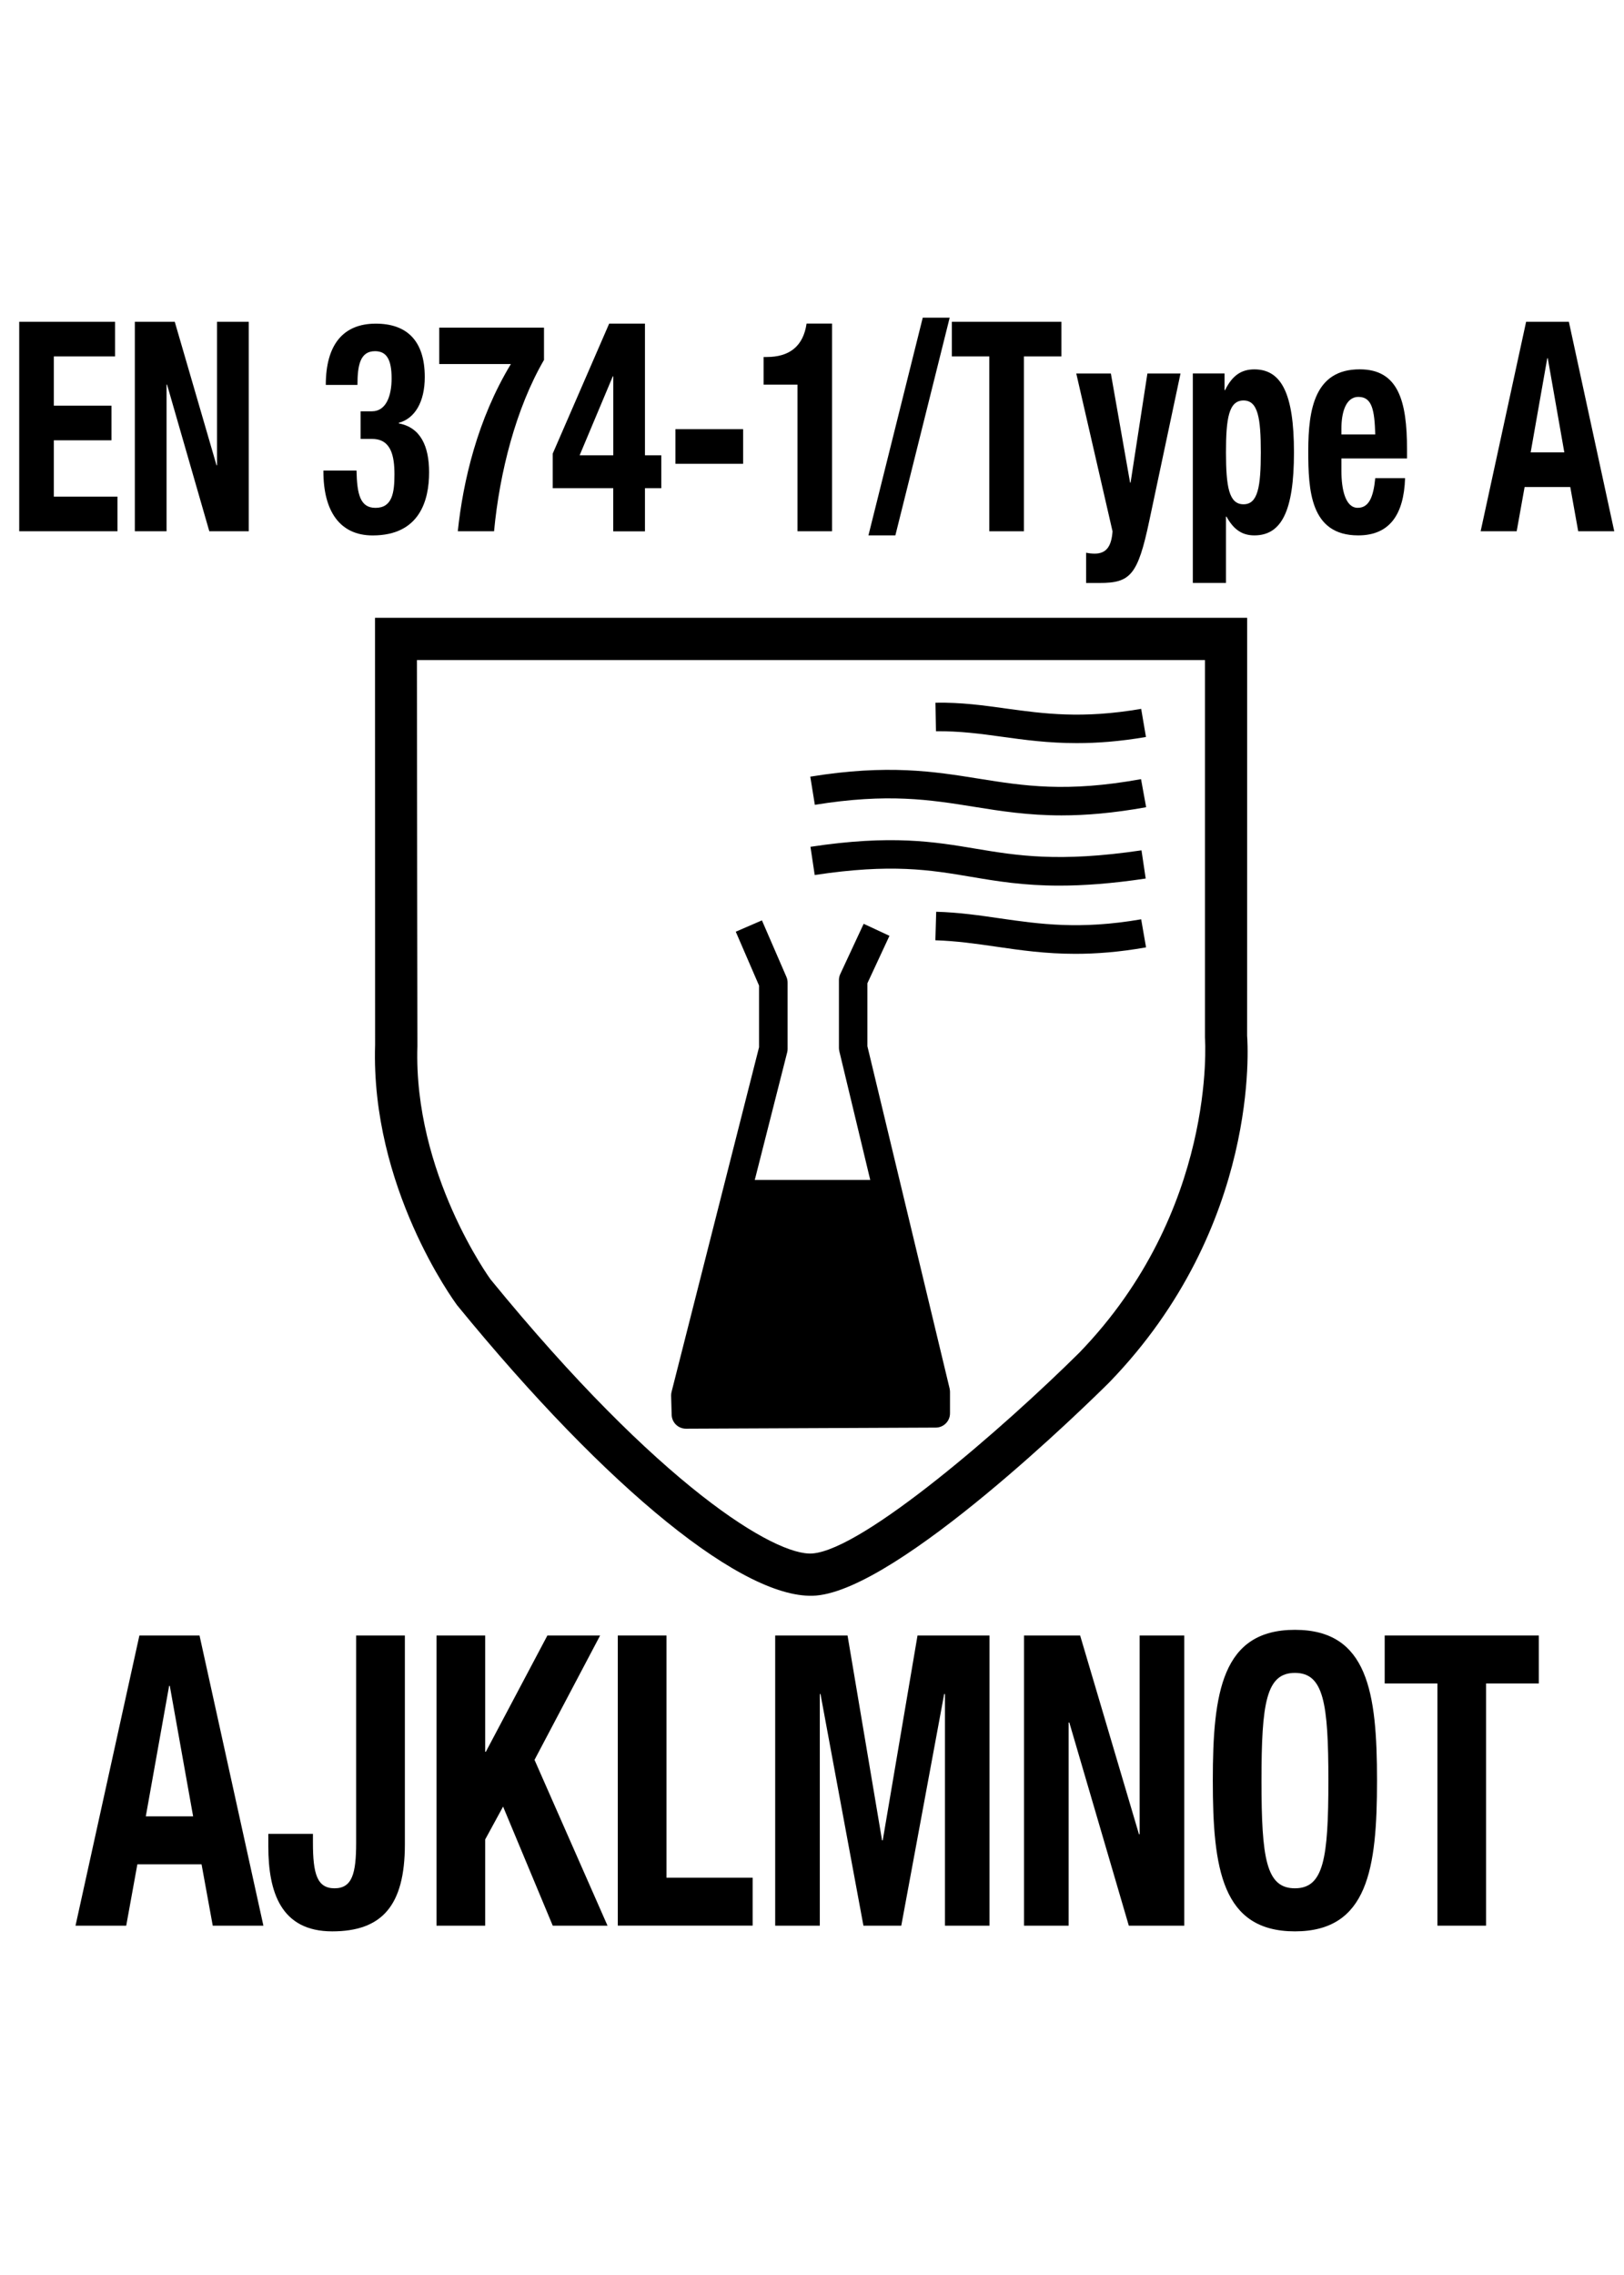
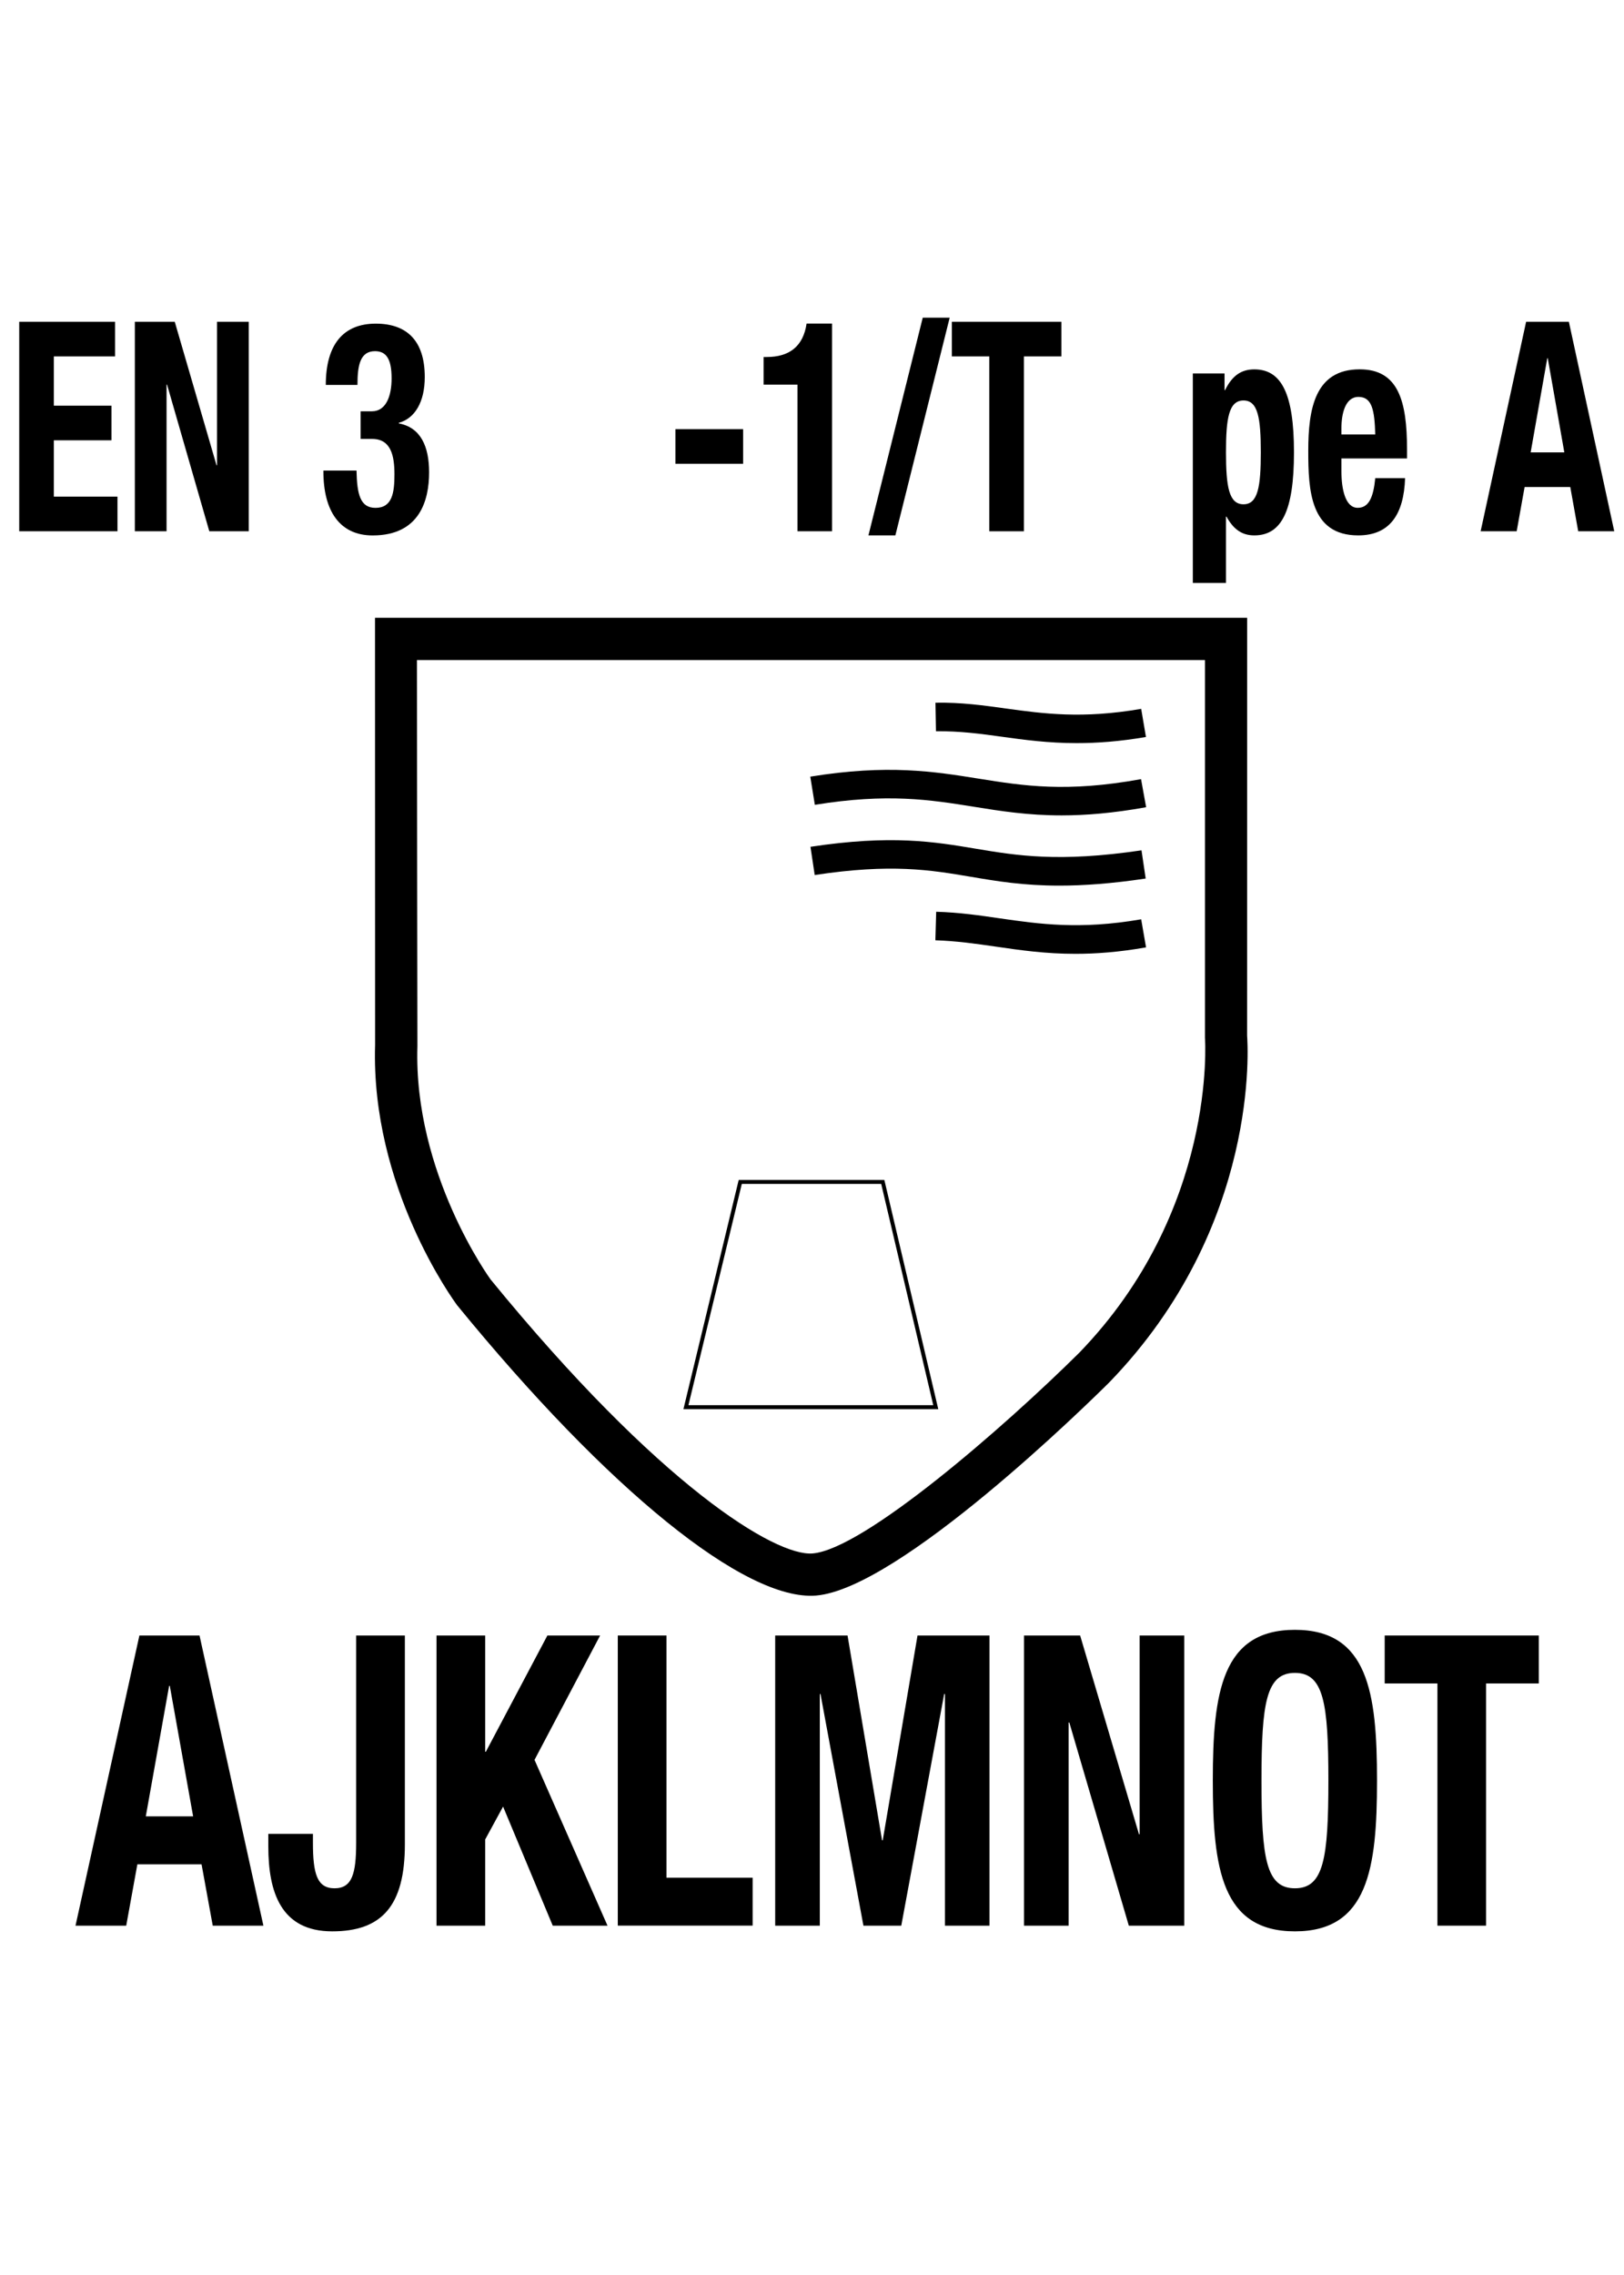
<svg xmlns="http://www.w3.org/2000/svg" version="1.1" id="Layer_1" x="0px" y="0px" viewBox="0 0 36 50.4" style="enable-background:new 0 0 36 50.4;" xml:space="preserve">
  <g style="enable-background:new    ;">
    <path d="M3.09,36.233h1.333l1.416,6.428H4.716l-0.248-1.359H3.045l-0.247,1.359H1.674L3.09,36.233z M3.232,40.239h1.049   l-0.517-2.89H3.749L3.232,40.239z" />
    <path d="M8.975,36.233v4.627c0,1.368-0.517,1.927-1.611,1.927c-1.139,0-1.416-0.873-1.416-1.881v-0.279h0.989v0.197   c0,0.685,0.09,1.009,0.479,1.009c0.389,0,0.479-0.324,0.479-1.009v-4.591H8.975z" />
    <path d="M10.755,36.233v2.575h0.015l1.364-2.575h1.169l-1.454,2.755l1.618,3.673h-1.214l-1.101-2.638l-0.397,0.729v1.909H9.676   v-6.428H10.755z" />
    <path d="M13.695,42.661v-6.428h1.079v5.365h1.91v1.062H13.695z" />
    <path d="M17.184,36.233h1.604l0.765,4.537h0.015l0.771-4.537h1.596v6.428h-0.988v-5.132H20.93l-0.951,5.132H19.14l-0.952-5.132   h-0.015v5.132h-0.989V36.233z" />
    <path d="M23.944,36.233l1.304,4.402h0.015v-4.402h0.989v6.428h-1.229l-1.319-4.501h-0.015v4.501H22.7v-6.428H23.944z" />
    <path d="M28.705,36.107c1.618,0,1.82,1.387,1.82,3.34s-0.202,3.34-1.82,3.34s-1.82-1.387-1.82-3.34S27.087,36.107,28.705,36.107z    M28.705,41.833c0.637,0,0.742-0.657,0.742-2.386c0-1.72-0.105-2.386-0.742-2.386s-0.741,0.666-0.741,2.386   C27.964,41.176,28.068,41.833,28.705,41.833z" />
    <path d="M34.111,36.233v1.062h-1.169v5.366h-1.078v-5.366h-1.169v-1.062H34.111z" />
  </g>
  <path d="M23.925,29.968c-1.679,1.664-4.776,4.353-5.912,4.447c-0.82,0.068-3.399-1.494-7.14-6.073  c-0.004-0.006-1.71-2.347-1.62-5.166c0-0.007-0.011-6.725-0.011-8.553h17.469v8.359C26.716,23.057,26.971,26.822,23.925,29.968   M27.645,22.944c0.001,0.039,0.001-9.257,0.001-9.257H8.313c0,0,0.002,9.472,0.002,9.46c-0.098,3.152,1.741,5.664,1.819,5.77  c3.352,4.101,6.392,6.558,7.956,6.431c1.847-0.154,6.031-4.256,6.501-4.724C27.948,27.159,27.658,23.113,27.645,22.944" />
  <path d="M23.869,16.463c-0.637,0-1.164-0.073-1.651-0.14c-0.487-0.068-0.947-0.129-1.47-0.123l-0.011-0.632  c0.569-0.011,1.078,0.061,1.567,0.129c0.826,0.113,1.681,0.233,2.993,0.007l0.106,0.623C24.821,16.427,24.318,16.463,23.869,16.463   M23.532,18.064c-0.748,0-1.348-0.095-1.937-0.19c-0.985-0.158-1.916-0.306-3.532-0.044l-0.101-0.624  c1.716-0.279,2.74-0.115,3.732,0.044c1,0.16,1.944,0.311,3.6,0.011l0.113,0.622C24.674,18.015,24.066,18.064,23.532,18.064   M23.483,19.62c-0.799,0-1.385-0.098-1.958-0.195c-0.908-0.154-1.767-0.297-3.465-0.04l-0.094-0.625  c1.797-0.272,2.745-0.112,3.664,0.042c0.903,0.151,1.837,0.308,3.674,0.036l0.093,0.625C24.628,19.578,24.009,19.62,23.483,19.62   M23.839,21.131c-0.663,0-1.218-0.08-1.76-0.159c-0.449-0.065-0.873-0.126-1.344-0.141l0.018-0.632  c0.508,0.014,0.97,0.082,1.417,0.147c0.869,0.125,1.769,0.255,3.127,0.02l0.108,0.622C24.809,21.093,24.299,21.131,23.839,21.131" />
-   <path d="M15.205,31.651c-0.171,0-0.311-0.136-0.316-0.307l-0.012-0.424c0-0.028,0.002-0.057,0.01-0.085l1.939-7.634v-1.367  l-0.516-1.193l0.58-0.251l0.543,1.252c0.017,0.04,0.026,0.082,0.026,0.125v1.473c0,0.026-0.003,0.052-0.01,0.077l-1.939,7.63  l0.002,0.071l4.916-0.022v-0.125l-1.822-7.581c-0.005-0.025-0.009-0.049-0.009-0.074v-1.503c0-0.046,0.01-0.092,0.029-0.133  l0.519-1.114l0.572,0.266l-0.489,1.051v1.395l1.822,7.581c0.005,0.025,0.009,0.05,0.009,0.075v0.477  c0,0.174-0.141,0.315-0.315,0.316L15.205,31.651L15.205,31.651L15.205,31.651z" />
-   <polygon points="16.409,26.185 19.569,26.185 20.743,31.174 15.205,31.174 " />
  <path d="M15.261,31.13h5.427l-1.154-4.902h-3.09L15.261,31.13L15.261,31.13z M20.799,31.218H15.15l1.225-5.077h3.229l0.008,0.034  L20.799,31.218L20.799,31.218z" />
  <g style="enable-background:new    ;">
    <path d="M2.551,7.129v0.767H1.193v1.092h1.278v0.767H1.193v1.248h1.411v0.767H0.426V7.129H2.551z" />
    <path d="M3.874,7.129L4.8,10.308h0.011V7.129h0.703v4.641H4.64l-0.937-3.25H3.692v3.25H2.989V7.129H3.874z" />
    <path d="M7.903,10.425c0.011,0.533,0.085,0.826,0.421,0.826c0.373,0,0.42-0.338,0.42-0.741c0-0.409-0.074-0.786-0.495-0.786H7.994   V9.112h0.25c0.32,0,0.437-0.351,0.437-0.728c0-0.429-0.117-0.604-0.368-0.604c-0.33,0-0.389,0.312-0.389,0.748H7.222   c0-0.903,0.394-1.358,1.108-1.358c0.682,0,1.086,0.371,1.086,1.183c0,0.552-0.219,0.917-0.575,1.014v0.013   c0.484,0.091,0.671,0.507,0.671,1.085c0,0.618-0.208,1.397-1.251,1.397c-0.729,0-1.092-0.54-1.092-1.417v-0.02H7.903z" />
-     <path d="M12.059,7.259v0.715c-0.623,1.072-0.985,2.496-1.107,3.796h-0.804c0.117-1.111,0.437-2.483,1.177-3.705H9.737V7.259H12.059   z" />
-     <path d="M12.253,10.048l1.251-2.879h0.793v2.918h0.362v0.728h-0.362v0.956h-0.703v-0.956h-1.342V10.048z M13.595,8.338h-0.011   l-0.735,1.749h0.746V8.338z" />
    <path d="M16.473,9.508v0.767h-1.501V9.508H16.473z" />
    <path d="M17.678,11.771v-3.25h-0.751V7.909h0.069c0.5,0,0.81-0.234,0.884-0.741h0.564v4.602H17.678z" />
    <path d="M20.455,7.038h0.597l-1.204,4.823h-0.597L20.455,7.038z" />
    <path d="M23.528,7.129v0.767h-0.83v3.874h-0.768V7.896h-0.83V7.129H23.528z" />
  </g>
  <g style="enable-background:new    ;">
-     <path d="M24.076,12.245c0.064,0.013,0.128,0.02,0.191,0.02c0.272,0,0.373-0.182,0.395-0.494l-0.804-3.497h0.767l0.426,2.418h0.011   l0.373-2.418h0.734l-0.692,3.263c-0.255,1.209-0.421,1.378-1.103,1.378h-0.298V12.245z" />
    <path d="M26.442,8.273h0.703v0.371h0.011c0.159-0.325,0.362-0.461,0.649-0.461c0.602,0,0.879,0.539,0.879,1.839   c0,1.3-0.277,1.839-0.879,1.839c-0.276,0-0.463-0.136-0.617-0.416h-0.011v1.469h-0.735V8.273z M27.566,11.172   c0.319,0,0.383-0.39,0.383-1.15c0-0.761-0.063-1.15-0.383-1.15c-0.325,0-0.389,0.39-0.389,1.15   C27.178,10.782,27.241,11.172,27.566,11.172z" />
    <path d="M29.736,10.158v0.28c0,0.41,0.09,0.812,0.361,0.812c0.245,0,0.347-0.228,0.389-0.657h0.661   c-0.027,0.812-0.347,1.268-1.039,1.268c-1.064,0-1.107-1.001-1.107-1.872c0-0.936,0.149-1.807,1.14-1.807   c0.857,0,1.049,0.702,1.049,1.774v0.201H29.736z M30.486,9.625c-0.016-0.533-0.068-0.832-0.372-0.832   c-0.293,0-0.378,0.371-0.378,0.695v0.137H30.486z" />
  </g>
  <g style="enable-background:new    ;">
    <path d="M33.83,7.129h0.948l1.006,4.641h-0.799l-0.176-0.981h-1.012l-0.176,0.981h-0.799L33.83,7.129z M33.931,10.022h0.746   L34.31,7.936h-0.011L33.931,10.022z" />
  </g>
</svg>